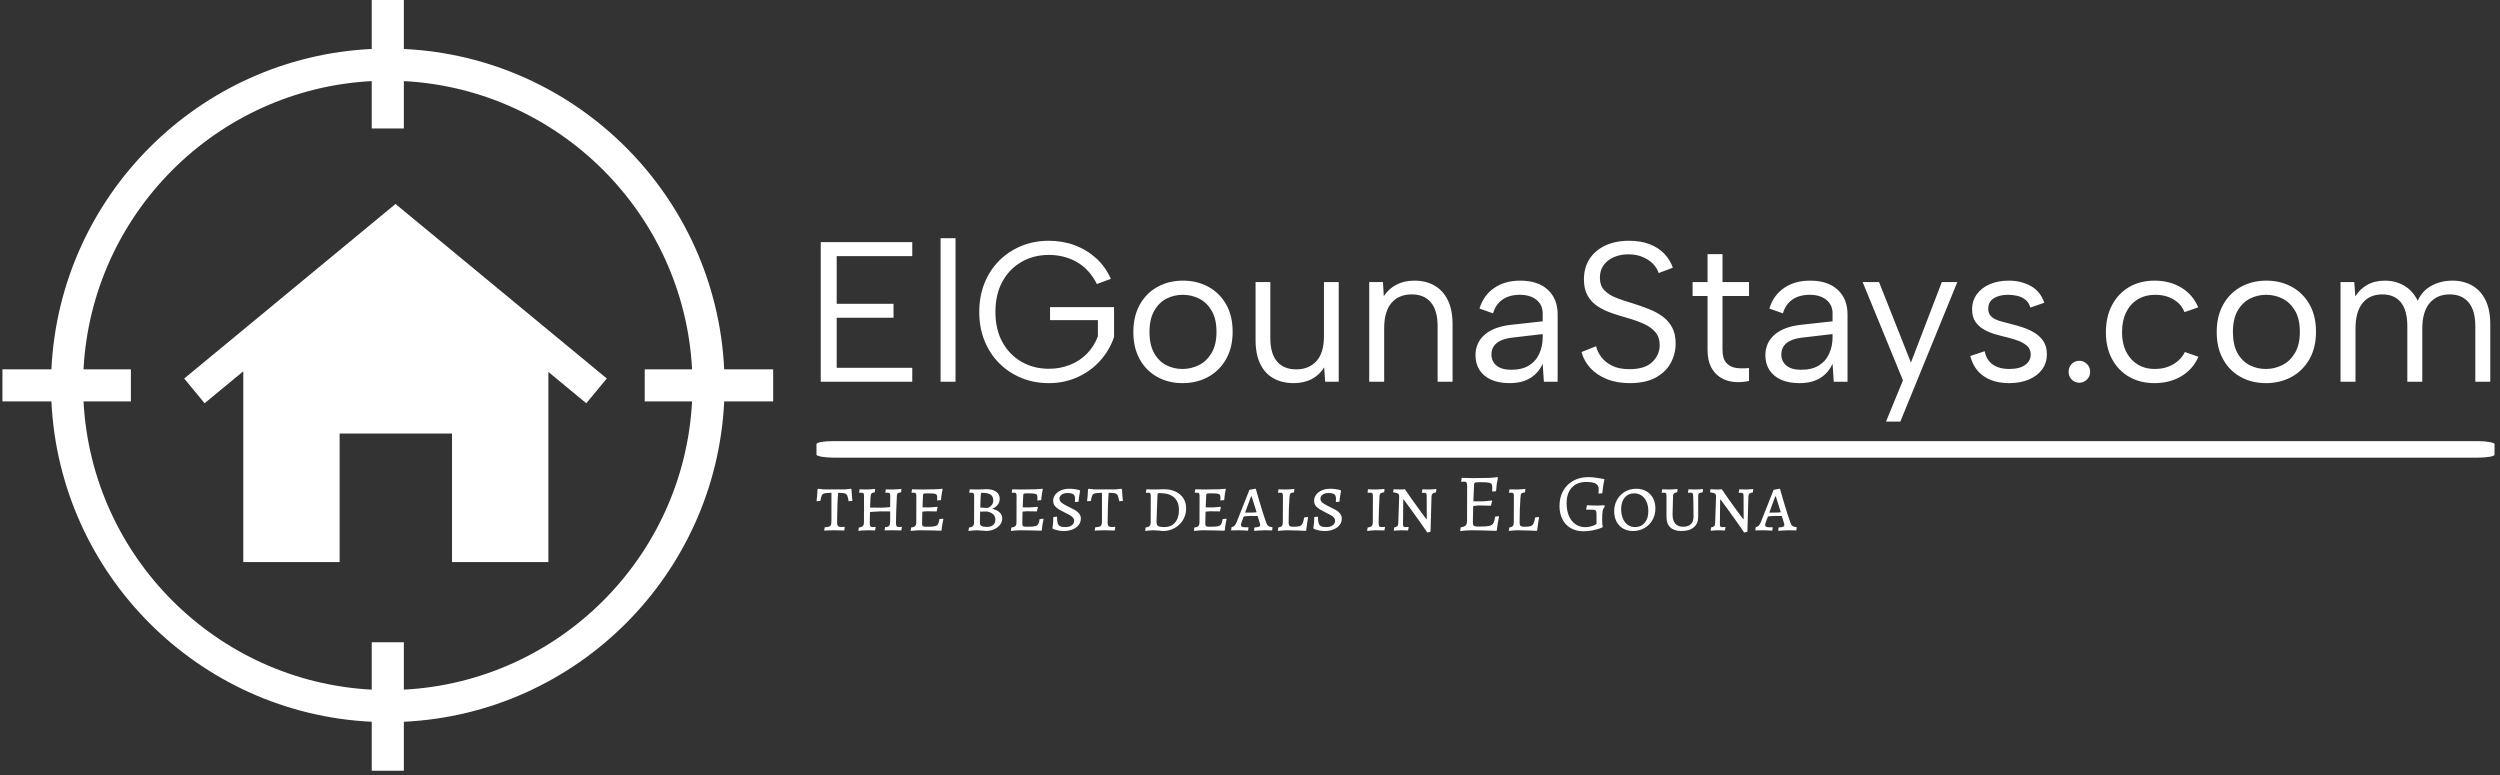
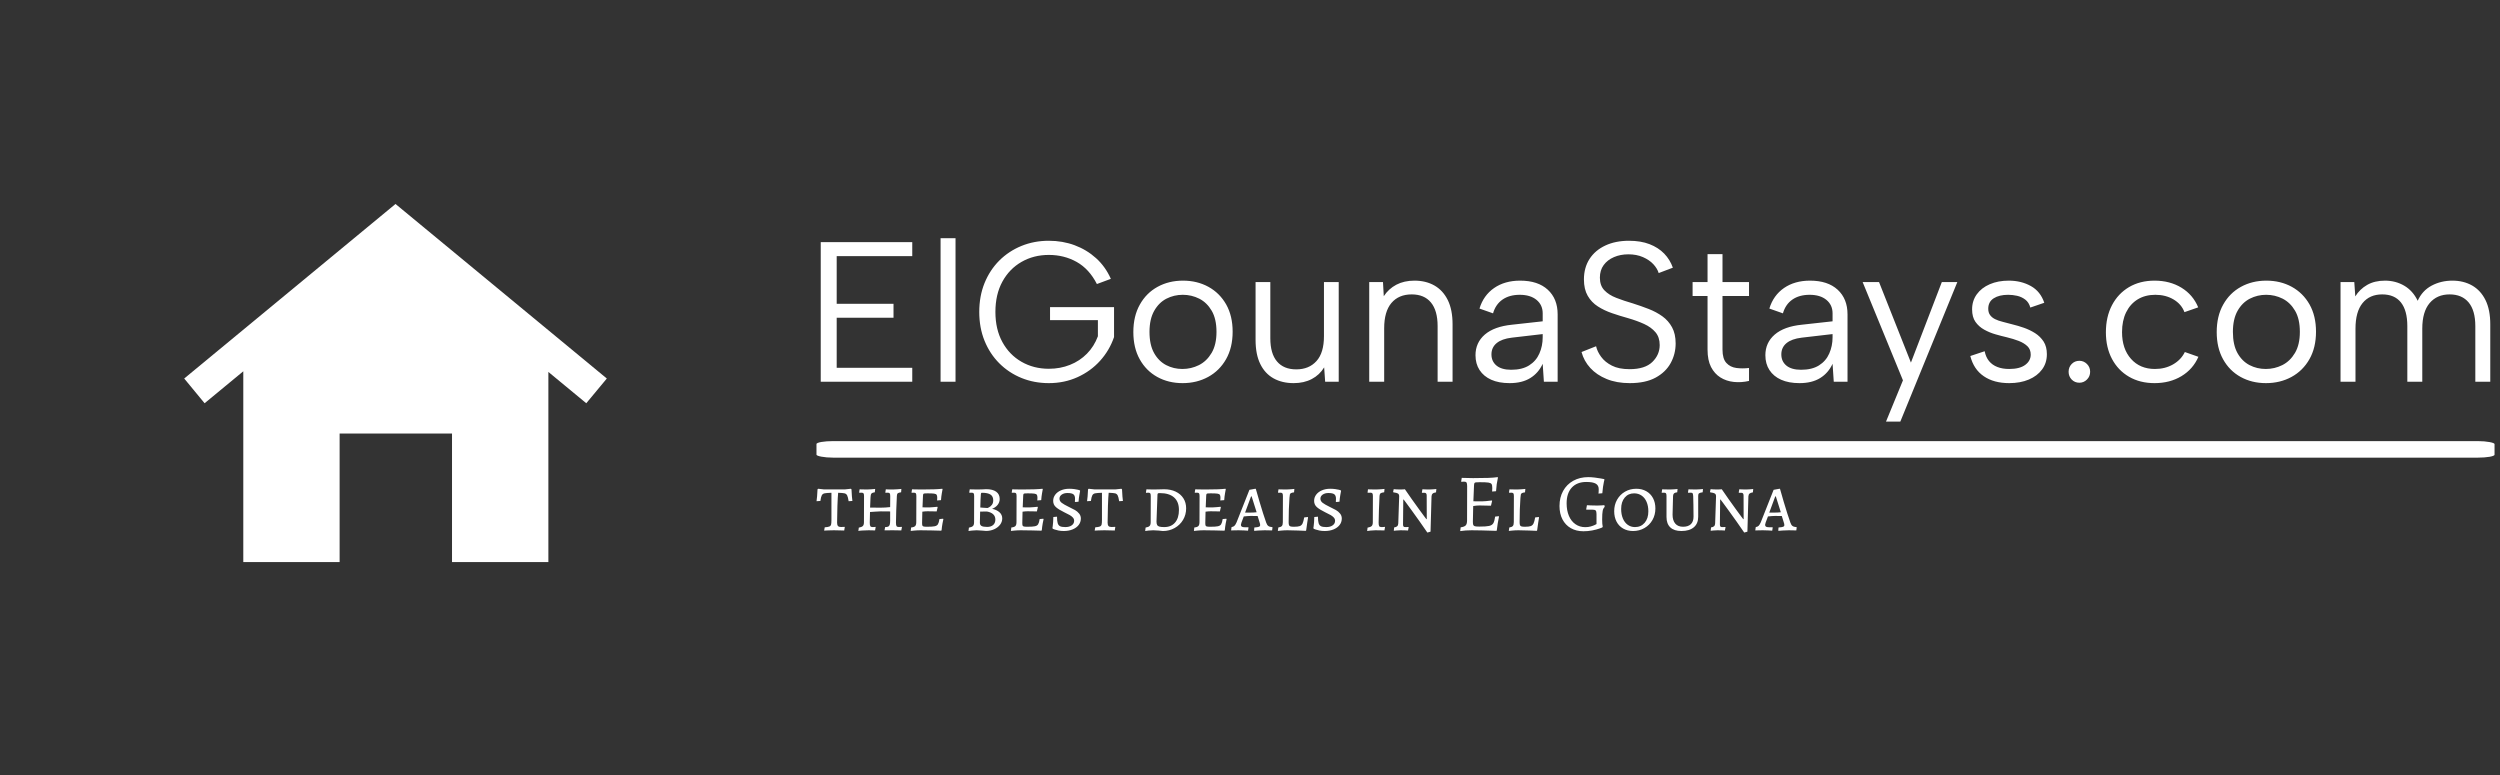
<svg xmlns="http://www.w3.org/2000/svg" version="1.1" width="1500" height="465" viewBox="0 0 1500 465">
  <rect x="0" y="0" width="1500" height="465" fill="#333333" stroke="none" />
  <g transform="matrix(1,0,0,1,-0.909,-1.28)">
    <svg viewBox="0 0 396 123" data-background-color="#f483f4" preserveAspectRatio="xMidYMid meet" height="465" width="1500">
      <g id="tight-bounds" transform="matrix(1,0,0,1,0.24,0.339)">
        <svg viewBox="0 0 395.52 122.323" height="122.323" width="395.52">
          <g>
            <svg viewBox="0 0 590.327 182.571" height="122.323" width="395.52">
              <g transform="matrix(1,0,0,1,192.829,56.417)">
                <svg viewBox="0 0 397.498 69.737" height="69.737" width="397.498">
                  <g id="textblocktransform">
                    <svg viewBox="0 0 397.498 69.737" height="69.737" width="397.498" id="textblock">
                      <g>
                        <rect width="397.498" height="3.919" x="0" y="48.07" fill="#ffffff" opacity="1" stroke-width="0" stroke="transparent" fill-opacity="1" class="rect-yte-0" data-fill-palette-color="primary" rx="1%" id="yte-0" data-palette-color="#ffffff" />
                      </g>
                      <g transform="matrix(1,0,0,1,0.989,0)">
                        <svg viewBox="0 0 395.52 43.453" height="43.453" width="395.52">
                          <g transform="matrix(1,0,0,1,0,0)">
                            <svg width="395.52" viewBox="4.25 -36 418.66 46" height="43.453" data-palette-color="#ffffff">
                              <path d="M27.2-35L27.2-31.5 8.25-31.5 8.25-19.55 22.5-19.55 22.5-16.05 8.25-16.05 8.25-3.5 27.2-3.5 27.2 0 4.25 0 4.25-35 27.2-35ZM34.3 0L34.3-36 38.05-36 38.05 0 34.3 0ZM77-25.8L73.5-24.5Q71.59-28.25 68.45-30.03 65.3-31.8 61.45-31.8L61.45-31.8Q57.65-31.8 54.6-30.05 51.55-28.3 49.8-25.1 48.05-21.9 48.05-17.5L48.05-17.5Q48.05-13.15 49.8-9.95 51.55-6.75 54.6-5 57.65-3.25 61.45-3.25L61.45-3.25Q64.3-3.25 66.75-4.23 69.2-5.2 71-7.03 72.8-8.85 73.75-11.4L73.75-11.4 73.75-15.45 61.75-15.45 61.75-18.7 77.8-18.7 77.8-11.2Q76.65-7.85 74.3-5.25 71.95-2.65 68.65-1.15 65.34 0.35 61.45 0.35L61.45 0.35Q57.75 0.35 54.57-0.95 51.4-2.25 49.02-4.63 46.65-7 45.32-10.28 44-13.55 44-17.5L44-17.5Q44-21.45 45.32-24.73 46.65-28 49.02-30.38 51.4-32.75 54.57-34.05 57.75-35.35 61.45-35.35L61.45-35.35Q64.9-35.35 67.92-34.23 70.95-33.1 73.3-30.98 75.65-28.85 77-25.8L77-25.8ZM94.99 0.35L94.99 0.35Q91.44 0.35 88.64-1.2 85.84-2.75 84.24-5.63 82.64-8.5 82.64-12.45L82.64-12.45Q82.64-16.45 84.27-19.35 85.89-22.25 88.72-23.8 91.54-25.35 95.09-25.35L95.09-25.35Q98.64-25.35 101.47-23.8 104.29-22.25 105.92-19.38 107.54-16.5 107.54-12.55L107.54-12.55Q107.54-8.55 105.89-5.65 104.24-2.75 101.39-1.2 98.54 0.35 94.99 0.35ZM94.94-3.2L94.94-3.2Q97.14-3.2 99.09-4.17 101.04-5.15 102.27-7.23 103.49-9.3 103.49-12.5L103.49-12.5Q103.49-15.75 102.29-17.8 101.09-19.85 99.17-20.83 97.24-21.8 95.04-21.8L95.04-21.8Q92.84-21.8 90.94-20.83 89.04-19.85 87.87-17.78 86.69-15.7 86.69-12.5L86.69-12.5Q86.69-9.25 87.84-7.2 88.99-5.15 90.87-4.17 92.74-3.2 94.94-3.2ZM134.14-25L134.14 0 130.74 0 130.49-3.6Q129.34-1.7 127.39-0.68 125.44 0.35 122.84 0.35L122.84 0.35Q119.94 0.35 117.79-0.85 115.64-2.05 114.47-4.45 113.29-6.85 113.29-10.5L113.29-10.5 113.29-25 116.99-25 116.99-10.9Q116.99-7.05 118.67-5.08 120.34-3.1 123.49-3.1L123.49-3.1Q126.69-3.1 128.56-5.18 130.44-7.25 130.44-11.45L130.44-11.45 130.44-25 134.14-25ZM141.79 0L141.79-25 145.24-25 145.44-21.45Q146.64-23.3 148.59-24.33 150.54-25.35 153.14-25.35L153.14-25.35Q155.99-25.35 158.14-24.13 160.29-22.9 161.49-20.48 162.69-18.05 162.69-14.4L162.69-14.4 162.69 0 158.94 0 158.94-13.95Q158.94-17.85 157.26-19.88 155.59-21.9 152.44-21.9L152.44-21.9Q149.19-21.9 147.36-19.75 145.54-17.6 145.54-13.4L145.54-13.4 145.54 0 141.79 0ZM189.04 0L185.59 0 185.29-4.5Q184.24-2.2 182.19-0.93 180.14 0.35 176.99 0.35L176.99 0.35Q174.28 0.35 172.39-0.5 170.49-1.35 169.46-2.93 168.44-4.5 168.44-6.65L168.44-6.65Q168.44-9.8 170.78-11.83 173.14-13.85 177.59-14.3L177.59-14.3 185.29-15.15 185.29-17.15Q185.29-19.25 183.74-20.53 182.19-21.8 179.53-21.8L179.53-21.8Q176.94-21.8 175.21-20.6 173.49-19.4 172.84-17.15L172.84-17.15 169.44-18.35Q170.44-21.65 173.11-23.5 175.78-25.35 179.64-25.35L179.64-25.35Q184.09-25.35 186.56-23.08 189.04-20.8 189.04-16.9L189.04-16.9 189.04 0ZM185.29-11.15L185.29-11.95 177.53-11.05Q175.03-10.75 173.74-9.68 172.44-8.6 172.44-6.85L172.44-6.85Q172.44-5.1 173.71-4.05 174.99-3 177.39-3L177.39-3Q180.14-3 181.89-4.1 183.64-5.2 184.46-7.08 185.29-8.95 185.29-11.15L185.29-11.15ZM195.03-7.45L198.68-8.9Q198.98-7.55 199.96-6.23 200.93-4.9 202.66-4.03 204.38-3.15 207.08-3.15L207.08-3.15Q210.93-3.15 212.78-4.95 214.63-6.75 214.63-9.2L214.63-9.2Q214.63-11.15 213.58-12.4 212.53-13.65 210.73-14.48 208.93-15.3 206.68-15.95L206.68-15.95Q204.68-16.5 202.71-17.18 200.73-17.85 199.13-18.88 197.53-19.9 196.58-21.55 195.63-23.2 195.63-25.65L195.63-25.65Q195.63-28.6 197.03-30.78 198.43-32.95 200.98-34.15 203.53-35.35 206.93-35.35L206.93-35.35Q209.88-35.35 212.08-34.5 214.28-33.65 215.76-32.13 217.23-30.6 217.93-28.6L217.93-28.6 214.38-27.25Q214.03-28.4 213.03-29.48 212.03-30.55 210.43-31.25 208.83-31.95 206.78-31.95L206.78-31.95Q204.78-31.95 203.16-31.25 201.53-30.55 200.58-29.25 199.63-27.95 199.63-26.1L199.63-26.1Q199.63-24.1 200.76-22.93 201.88-21.75 203.76-21.03 205.63-20.3 207.88-19.65L207.88-19.65Q209.93-19 211.86-18.25 213.78-17.5 215.31-16.4 216.83-15.3 217.73-13.65 218.63-12 218.63-9.6L218.63-9.6Q218.63-6.95 217.38-4.67 216.13-2.4 213.61-1.03 211.08 0.35 207.13 0.35L207.13 0.35Q203.83 0.35 201.33-0.68 198.83-1.7 197.23-3.45 195.63-5.2 195.03-7.45L195.03-7.45ZM222.88-25L226.63-25 226.63-32 230.38-32 230.38-25 237.03-25 237.03-21.5 230.38-21.5 230.38-8.05Q230.38-5.75 231.36-4.7 232.33-3.65 233.86-3.45 235.38-3.25 237.03-3.45L237.03-3.45 237.03-0.2Q235.08 0.25 233.21 0.05 231.33-0.15 229.86-1.07 228.38-2 227.5-3.7 226.63-5.4 226.63-8.05L226.63-8.05 226.63-21.5 222.88-21.5 222.88-25ZM261.73 0L258.28 0 257.98-4.5Q256.93-2.2 254.88-0.93 252.83 0.35 249.68 0.35L249.68 0.35Q246.98 0.35 245.08-0.5 243.18-1.35 242.15-2.93 241.13-4.5 241.13-6.65L241.13-6.65Q241.13-9.8 243.48-11.83 245.83-13.85 250.28-14.3L250.28-14.3 257.98-15.15 257.98-17.15Q257.98-19.25 256.43-20.53 254.88-21.8 252.23-21.8L252.23-21.8Q249.63-21.8 247.9-20.6 246.18-19.4 245.53-17.15L245.53-17.15 242.13-18.35Q243.13-21.65 245.8-23.5 248.48-25.35 252.33-25.35L252.33-25.35Q256.78-25.35 259.25-23.08 261.73-20.8 261.73-16.9L261.73-16.9 261.73 0ZM257.98-11.15L257.98-11.95 250.23-11.05Q247.73-10.75 246.43-9.68 245.13-8.6 245.13-6.85L245.13-6.85Q245.13-5.1 246.4-4.05 247.68-3 250.08-3L250.08-3Q252.83-3 254.58-4.1 256.33-5.2 257.15-7.08 257.98-8.95 257.98-11.15L257.98-11.15ZM277.63-4.8L285.38-25 289.27-25 274.97 10 271.38 10 275.63-0.35 265.52-25 269.63-25 277.63-4.8ZM292.52-6.45L296.12-7.65Q296.42-6.15 297.22-5.18 298.02-4.2 299.3-3.7 300.57-3.2 302.27-3.2L302.27-3.2Q304.92-3.2 306.3-4.23 307.67-5.25 307.67-6.8L307.67-6.8Q307.67-8.1 306.85-8.9 306.02-9.7 304.67-10.23 303.32-10.75 301.67-11.15L301.67-11.15Q300.37-11.45 298.87-11.88 297.37-12.3 296.02-13.05 294.67-13.8 293.82-15 292.97-16.2 292.97-18.15L292.97-18.15Q292.97-20.3 294.15-21.93 295.32-23.55 297.4-24.45 299.47-25.35 302.17-25.35L302.17-25.35Q305.27-25.35 307.7-24 310.12-22.65 311.07-19.8L311.07-19.8 307.57-18.6Q307.22-19.9 306.3-20.6 305.37-21.3 304.25-21.55 303.12-21.8 302.02-21.8L302.02-21.8Q299.77-21.8 298.4-20.93 297.02-20.05 297.02-18.3L297.02-18.3Q297.02-17.35 297.47-16.73 297.92-16.1 298.72-15.7 299.52-15.3 300.62-15.03 301.72-14.75 303.02-14.4L303.02-14.4Q304.47-14.05 305.97-13.53 307.47-13 308.77-12.18 310.07-11.35 310.9-10.08 311.72-8.8 311.72-6.9L311.72-6.9Q311.72-4.7 310.52-3.08 309.32-1.45 307.2-0.55 305.07 0.35 302.27 0.35L302.27 0.35Q298.42 0.35 295.9-1.38 293.37-3.1 292.52-6.45L292.52-6.45ZM319.87 0.25L319.87 0.25Q318.72 0.25 317.94-0.55 317.17-1.35 317.17-2.5L317.17-2.5Q317.17-3.65 317.94-4.45 318.72-5.25 319.87-5.25L319.87-5.25Q320.97-5.25 321.77-4.45 322.57-3.65 322.57-2.5L322.57-2.5Q322.57-1.35 321.77-0.55 320.97 0.25 319.87 0.25ZM338.72 0.35L338.72 0.35Q335.07 0.35 332.32-1.25 329.57-2.85 328.04-5.73 326.52-8.6 326.52-12.4L326.52-12.4Q326.52-16.25 328.04-19.18 329.57-22.1 332.32-23.73 335.07-25.35 338.72-25.35L338.72-25.35Q342.57-25.35 345.47-23.58 348.37-21.8 349.67-18.65L349.67-18.65 346.22-17.45Q345.47-19.45 343.49-20.63 341.52-21.8 338.92-21.8L338.92-21.8Q336.37-21.8 334.49-20.65 332.62-19.5 331.59-17.4 330.57-15.3 330.57-12.45L330.57-12.45Q330.57-8.25 332.82-5.73 335.07-3.2 338.82-3.2L338.82-3.2Q341.37-3.2 343.37-4.35 345.37-5.5 346.32-7.45L346.32-7.45 349.72-6.25Q348.37-3.15 345.47-1.4 342.57 0.35 338.72 0.35ZM366.66 0.35L366.66 0.35Q363.12 0.35 360.31-1.2 357.51-2.75 355.91-5.63 354.31-8.5 354.31-12.45L354.31-12.45Q354.31-16.45 355.94-19.35 357.56-22.25 360.39-23.8 363.21-25.35 366.76-25.35L366.76-25.35Q370.31-25.35 373.14-23.8 375.96-22.25 377.59-19.38 379.21-16.5 379.21-12.55L379.21-12.55Q379.21-8.55 377.56-5.65 375.91-2.75 373.06-1.2 370.21 0.35 366.66 0.35ZM366.62-3.2L366.62-3.2Q368.81-3.2 370.76-4.17 372.71-5.15 373.94-7.23 375.16-9.3 375.16-12.5L375.16-12.5Q375.16-15.75 373.96-17.8 372.76-19.85 370.84-20.83 368.91-21.8 366.71-21.8L366.71-21.8Q364.51-21.8 362.62-20.83 360.71-19.85 359.54-17.78 358.37-15.7 358.37-12.5L358.37-12.5Q358.37-9.25 359.51-7.2 360.66-5.15 362.54-4.17 364.41-3.2 366.62-3.2ZM385.36 0L385.36-25 388.81-25 389.06-21.4Q390.16-23.2 392.04-24.28 393.91-25.35 396.51-25.35L396.51-25.35Q399.16-25.35 401.34-24.08 403.51-22.8 404.71-20.3L404.71-20.3Q405.86-22.85 408.21-24.1 410.56-25.35 413.41-25.35L413.41-25.35Q416.21-25.35 418.36-24.13 420.51-22.9 421.71-20.48 422.91-18.05 422.91-14.4L422.91-14.4 422.91 0 419.16 0 419.16-13.95Q419.16-17.85 417.49-19.88 415.81-21.9 412.71-21.9L412.71-21.9Q409.56-21.9 407.71-19.73 405.86-17.55 405.86-13.3L405.86-13.3 405.86 0 402.11 0 402.11-13.95Q402.11-17.85 400.51-19.88 398.91-21.9 395.81-21.9L395.81-21.9Q392.66-21.9 390.89-19.73 389.11-17.55 389.11-13.3L389.11-13.3 389.11 0 385.36 0Z" opacity="1" transform="matrix(1,0,0,1,0,0)" fill="#ffffff" class="wordmark-text-0" data-fill-palette-color="primary" id="text-0" />
                            </svg>
                          </g>
                        </svg>
                      </g>
                      <g transform="matrix(1,0,0,1,0,56.604)">
                        <svg viewBox="0 0 232.21 13.132" height="13.132" width="232.21">
                          <g transform="matrix(1,0,0,1,0,0)">
                            <svg width="232.21" viewBox="0.85 -32.45 598.49 33.85" height="13.132" data-palette-color="#ffffff">
                              <path d="M5.5 0.2L5.85-1.8Q7.85-1.95 8.68-2.3 9.5-2.65 9.73-3.48 9.95-4.3 9.95-6.35L9.95-6.35 9.95-22.9Q6.8-22.8 5.7-22.55 4.6-22.3 4.08-21.38 3.55-20.45 3.2-17.9L3.2-17.9 0.85-17.75Q0.95-18.4 1.18-20.63 1.4-22.85 1.45-25L1.45-25 1.85-25.35 5.4-24.95 18.15-24.95 21.8-25.35 22.2-25Q22.25-22.8 22.45-20.65 22.65-18.5 22.75-17.9L22.75-17.9 20.45-17.75Q20.05-20.35 19.53-21.33 19-22.3 17.98-22.55 16.95-22.8 14.05-22.9L14.05-22.9Q13.8-20.5 13.6-14.93 13.4-9.35 13.4-4.65L13.4-4.65Q13.4-3.2 13.95-2.6 14.5-2 15.75-2L15.75-2Q16.65-2 17.23-2.05 17.8-2.1 17.95-2.1L17.95-2.1 18.1-1.95 17.75 0.15Q17.05 0.15 15.15 0.08 13.25 0 11.45 0L11.45 0Q9.65 0 7.9 0.08 6.15 0.15 5.5 0.2L5.5 0.2ZM26.4 0.45L26.65-1.6Q28.5-1.95 29.15-2.63 29.8-3.3 29.8-4.95L29.8-4.95 29.85-20.85Q29.85-22.1 29.55-22.53 29.25-22.95 28.35-22.95L28.35-22.95 27-22.9 26.85-23.1 27.15-25Q27.65-25 29.02-24.95 30.4-24.9 31.8-24.9L31.8-24.9Q32.95-24.9 34.55-25.05 36.15-25.2 36.65-25.25L36.65-25.25 36.45-23.2Q35.25-23 34.75-22.73 34.25-22.45 34.07-21.88 33.9-21.3 33.8-19.9L33.8-19.9 33.55-13.85 40.05-13.8Q42.7-13.8 45.8-14.15L45.8-14.15 45.85-20.85Q45.85-22.1 45.55-22.53 45.25-22.95 44.35-22.95L44.35-22.95 42.95-22.9 42.85-23.1 43.15-25Q43.6-24.95 44.9-24.93 46.2-24.9 47.45-24.9L47.45-24.9Q48.65-24.9 50.37-25.05 52.1-25.2 52.65-25.25L52.65-25.25 52.5-23.2Q50.95-23 50.45-22.58 49.95-22.15 49.9-21L49.9-21Q49.7-17.05 49.52-12.18 49.35-7.3 49.35-4.65L49.35-4.65Q49.35-3.05 49.7-2.53 50.05-2 51.1-2L51.1-2Q51.7-2 52.2-2.05 52.7-2.1 52.85-2.1L52.85-2.1 53-1.9 52.6 0.1Q52.05 0.1 50.52 0.05 49 0 47.35 0L47.35 0 42.35 0.05 42.75-1.95Q44.05-1.95 44.67-2.27 45.3-2.6 45.55-3.43 45.8-4.25 45.8-5.9L45.8-5.9 45.8-11.5 40.05-11.55Q39.25-11.55 36.8-11.38 34.35-11.2 33.5-11.15L33.5-11.15 33.35-4.65Q33.35-3.05 33.7-2.5 34.05-1.95 35.1-1.95L35.1-1.95Q35.7-1.95 36.2-2 36.7-2.05 36.85-2.1L36.85-2.1 36.95-1.9 36.6 0.1Q36.2 0.1 35.07 0.05 33.95 0 32.7 0L32.7 0Q30.85 0 28.65 0.15 26.45 0.3 26.4 0.45L26.4 0.45ZM58.35 0.4L58.6-1.7Q60.45-1.9 61.1-2.6 61.75-3.3 61.75-5L61.75-5 61.8-20.85Q61.8-22.1 61.5-22.53 61.2-22.95 60.3-22.95L60.3-22.95 58.95-22.9 58.85-23.1 59.15-25Q59.75-25 61.5-24.95 63.25-24.9 65.3-24.9L65.3-24.9Q73.65-24.9 77.65-25.35L77.65-25.35 77.8-25.1Q77.7-24.55 77.35-22.6 77-20.65 76.85-18.4L76.85-18.4 74.45-18.2Q74.45-18.4 74.5-18.88 74.55-19.35 74.55-19.85L74.55-19.85Q74.55-21.15 74.17-21.68 73.8-22.2 72.62-22.38 71.45-22.55 68.55-22.55L68.55-22.55Q67.2-22.55 66.7-22.48 66.2-22.4 66.05-22.13 65.9-21.85 65.85-21.1L65.85-21.1 65.55-14 69.65-13.95Q70.55-13.95 72.3-14.13 74.05-14.3 74.6-14.35L74.6-14.35 74.8-14.1 74.2-11.5Q73.65-11.5 72.02-11.55 70.4-11.6 68.6-11.6L68.6-11.6Q67.2-11.6 65.45-11.35L65.45-11.35Q65.3-7.55 65.3-4.5L65.3-4.5Q65.3-3.35 65.47-2.9 65.65-2.45 66.27-2.3 66.9-2.15 68.35-2.15L68.35-2.15Q71.6-2.15 73-2.45 74.4-2.75 74.97-3.68 75.55-4.6 75.9-6.85L75.9-6.85 78.1-7.05 78.3-6.8Q78.15-6.25 77.77-4.23 77.4-2.2 77.2 0L77.2 0 76.9 0.25Q75.55 0.2 71.3 0.1 67.05 0 64.4 0L64.4 0Q62.35 0 60.6 0.18 58.85 0.35 58.35 0.4L58.35 0.4ZM98.64 0Q97.34 0 95.74 0.18 94.14 0.35 93.64 0.45L93.64 0.45 93.89-1.6Q95.74-1.95 96.39-2.63 97.04-3.3 97.04-4.9L97.04-4.9 97.09-20.9Q97.09-22.1 96.79-22.53 96.49-22.95 95.64-22.95L95.64-22.95 94.24-22.9 94.09-23.1 94.39-25Q94.94-25 96.39-24.95 97.84-24.9 99.24-24.9L99.24-24.9Q100.69-24.9 102.27-24.98 103.84-25.05 104.44-25.1L104.44-25.1Q108.39-25.1 110.54-23.55 112.69-22 112.69-19.1L112.69-19.1Q112.69-17.1 111.42-15.5 110.14-13.9 108.04-13.1L108.04-13.1Q110.79-12.55 112.52-11.03 114.24-9.5 114.24-7.25L114.24-7.25Q114.24-5.15 112.92-3.4 111.59-1.65 109.32-0.63 107.04 0.4 104.34 0.4L104.34 0.4Q103.54 0.4 101.94 0.2L101.94 0.2Q99.74 0 98.64 0L98.64 0ZM100.84-13.9Q101.44-13.85 102.82-13.75 104.19-13.65 105.14-13.6L105.14-13.6Q105.14-13.5 106.14-14 107.14-14.5 107.94-15.55 108.74-16.6 108.74-18.35L108.74-18.35Q108.74-20.7 107.07-21.8 105.39-22.9 101.89-22.9L101.89-22.9Q101.49-22.9 101.37-22.73 101.24-22.55 101.19-22.05L101.19-22.05Q100.94-18.9 100.84-13.9L100.84-13.9ZM100.74-11.4L100.59-4.6Q100.59-3.2 101.59-2.63 102.59-2.05 105.04-2.05L105.04-2.05Q107.39-2.05 108.72-3.25 110.04-4.45 110.04-6.55L110.04-6.55Q110.04-8.5 108.74-9.75 107.44-11 104.89-11.45L104.89-11.45 100.74-11.4ZM119.54 0.4L119.79-1.7Q121.64-1.9 122.29-2.6 122.94-3.3 122.94-5L122.94-5 122.99-20.85Q122.99-22.1 122.69-22.53 122.39-22.95 121.49-22.95L121.49-22.95 120.14-22.9 120.04-23.1 120.34-25Q120.94-25 122.69-24.95 124.44-24.9 126.49-24.9L126.49-24.9Q134.84-24.9 138.84-25.35L138.84-25.35 138.99-25.1Q138.89-24.55 138.54-22.6 138.19-20.65 138.04-18.4L138.04-18.4 135.64-18.2Q135.64-18.4 135.69-18.88 135.74-19.35 135.74-19.85L135.74-19.85Q135.74-21.15 135.36-21.68 134.99-22.2 133.81-22.38 132.64-22.55 129.74-22.55L129.74-22.55Q128.39-22.55 127.89-22.48 127.39-22.4 127.24-22.13 127.09-21.85 127.04-21.1L127.04-21.1 126.74-14 130.84-13.95Q131.74-13.95 133.49-14.13 135.24-14.3 135.79-14.35L135.79-14.35 135.99-14.1 135.39-11.5Q134.84-11.5 133.21-11.55 131.59-11.6 129.79-11.6L129.79-11.6Q128.39-11.6 126.64-11.35L126.64-11.35Q126.49-7.55 126.49-4.5L126.49-4.5Q126.49-3.35 126.66-2.9 126.84-2.45 127.46-2.3 128.09-2.15 129.54-2.15L129.54-2.15Q132.79-2.15 134.19-2.45 135.59-2.75 136.16-3.68 136.74-4.6 137.09-6.85L137.09-6.85 139.29-7.05 139.49-6.8Q139.34-6.25 138.96-4.23 138.59-2.2 138.39 0L138.39 0 138.09 0.25Q136.74 0.2 132.49 0.1 128.24 0 125.59 0L125.59 0Q123.54 0 121.79 0.18 120.04 0.35 119.54 0.4L119.54 0.4ZM151.79 0.45Q150.04 0.45 148.56 0.15 147.09-0.15 146.21-0.48 145.34-0.8 145.14-0.9L145.14-0.9 144.89-1.35Q144.94-1.6 145.06-2.48 145.19-3.35 145.31-4.93 145.44-6.5 145.44-8.1L145.44-8.1 147.69-8.3Q147.69-5.6 148.11-4.28 148.54-2.95 149.59-2.45 150.64-1.95 152.79-1.95L152.79-1.95Q155.19-1.95 156.66-3 158.14-4.05 158.14-5.8L158.14-5.8Q158.14-6.95 157.31-7.83 156.49-8.7 155.41-9.3 154.34-9.9 151.99-11.05L151.99-11.05Q148.79-12.6 147.06-14.1 145.34-15.6 145.34-17.95L145.34-17.95Q145.34-20.05 146.61-21.75 147.89-23.45 150.14-24.4 152.39-25.35 155.14-25.35L155.14-25.35Q156.79-25.35 158.24-25.15 159.69-24.95 160.54-24.73 161.39-24.5 161.59-24.4L161.59-24.4 161.79-24.05Q161.69-23.5 161.34-21.58 160.99-19.65 160.84-17.45L160.84-17.45 158.89-17.25 158.59-17.45Q158.59-17.6 158.64-18.07 158.69-18.55 158.69-19.25L158.69-19.25Q158.69-21.2 157.66-21.98 156.64-22.75 154.04-22.75L154.04-22.75Q151.94-22.75 150.56-21.78 149.19-20.8 149.19-19.3L149.19-19.3Q149.19-17.8 150.56-16.75 151.94-15.7 154.74-14.35L154.74-14.35Q157.19-13.2 158.66-12.35 160.14-11.5 161.19-10.2 162.24-8.9 162.24-7.2L162.24-7.2Q162.24-4.95 160.91-3.23 159.59-1.5 157.21-0.53 154.84 0.45 151.79 0.45L151.79 0.45ZM170.68 0.2L171.03-1.8Q173.03-1.95 173.86-2.3 174.68-2.65 174.91-3.48 175.13-4.3 175.13-6.35L175.13-6.35 175.13-22.9Q171.98-22.8 170.88-22.55 169.78-22.3 169.26-21.38 168.73-20.45 168.38-17.9L168.38-17.9 166.03-17.75Q166.13-18.4 166.36-20.63 166.58-22.85 166.63-25L166.63-25 167.03-25.35 170.58-24.95 183.33-24.95 186.98-25.35 187.38-25Q187.43-22.8 187.63-20.65 187.83-18.5 187.93-17.9L187.93-17.9 185.63-17.75Q185.23-20.35 184.71-21.33 184.18-22.3 183.16-22.55 182.13-22.8 179.23-22.9L179.23-22.9Q178.98-20.5 178.78-14.93 178.58-9.35 178.58-4.65L178.58-4.65Q178.58-3.2 179.13-2.6 179.68-2 180.93-2L180.93-2Q181.83-2 182.41-2.05 182.98-2.1 183.13-2.1L183.13-2.1 183.28-1.95 182.93 0.15Q182.23 0.15 180.33 0.08 178.43 0 176.63 0L176.63 0Q174.83 0 173.08 0.08 171.33 0.15 170.68 0.2L170.68 0.2ZM212.33 0.45Q211.68 0.35 209.7 0.18 207.73 0 206.38 0L206.38 0Q205.08 0 203.53 0.18 201.98 0.35 201.53 0.45L201.53 0.45 201.78-1.65Q203.58-1.95 204.23-2.65 204.88-3.35 204.88-4.95L204.88-4.95 204.93-20.85Q204.93-22.1 204.63-22.53 204.33-22.95 203.48-22.95L203.48-22.95Q203.03-22.95 202.63-22.9 202.23-22.85 202.08-22.85L202.08-22.85 201.98-23.1 202.28-25Q202.78-25 204.1-24.95 205.43-24.9 206.78-24.9L206.78-24.9Q208.58-24.9 210.48-24.98 212.38-25.05 213.08-25.05L213.08-25.05Q217.08-25.05 220.13-23.6 223.18-22.15 224.85-19.53 226.53-16.9 226.53-13.4L226.53-13.4Q226.53-9.5 224.65-6.35 222.78-3.2 219.53-1.38 216.28 0.45 212.33 0.45L212.33 0.45ZM210.43-22.7Q209.63-22.7 209.35-22.53 209.08-22.35 209.03-21.8L209.03-21.8Q208.43-7.75 208.43-5.3L208.43-5.3Q208.43-3.95 208.83-3.23 209.23-2.5 210.23-2.23 211.23-1.95 213.18-1.95L213.18-1.95Q217.38-1.95 219.75-4.7 222.13-7.45 222.13-12.4L222.13-12.4Q222.13-17.45 219.13-20.08 216.13-22.7 210.43-22.7L210.43-22.7ZM231.28 0.4L231.53-1.7Q233.38-1.9 234.03-2.6 234.68-3.3 234.68-5L234.68-5 234.73-20.85Q234.73-22.1 234.43-22.53 234.13-22.95 233.23-22.95L233.23-22.95 231.88-22.9 231.78-23.1 232.08-25Q232.68-25 234.43-24.95 236.18-24.9 238.23-24.9L238.23-24.9Q246.58-24.9 250.58-25.35L250.58-25.35 250.73-25.1Q250.63-24.55 250.28-22.6 249.93-20.65 249.78-18.4L249.78-18.4 247.38-18.2Q247.38-18.4 247.43-18.88 247.48-19.35 247.48-19.85L247.48-19.85Q247.48-21.15 247.1-21.68 246.73-22.2 245.55-22.38 244.38-22.55 241.48-22.55L241.48-22.55Q240.13-22.55 239.63-22.48 239.13-22.4 238.98-22.13 238.83-21.85 238.78-21.1L238.78-21.1 238.48-14 242.58-13.95Q243.48-13.95 245.23-14.13 246.98-14.3 247.53-14.35L247.53-14.35 247.73-14.1 247.13-11.5Q246.58-11.5 244.95-11.55 243.33-11.6 241.53-11.6L241.53-11.6Q240.13-11.6 238.38-11.35L238.38-11.35Q238.23-7.55 238.23-4.5L238.23-4.5Q238.23-3.35 238.4-2.9 238.58-2.45 239.2-2.3 239.83-2.15 241.28-2.15L241.28-2.15Q244.53-2.15 245.93-2.45 247.33-2.75 247.9-3.68 248.48-4.6 248.83-6.85L248.83-6.85 251.03-7.05 251.23-6.8Q251.08-6.25 250.7-4.23 250.33-2.2 250.13 0L250.13 0 249.83 0.25Q248.48 0.2 244.23 0.1 239.98 0 237.33 0L237.33 0Q235.28 0 233.53 0.18 231.78 0.35 231.28 0.4L231.28 0.4ZM268.17 0.35L268.02 0.1 268.17-1.7Q270.27-1.85 271-2.15 271.72-2.45 271.72-3.15L271.72-3.15Q271.72-3.95 271.37-4.85L271.37-4.85 270.17-8.7Q269.17-8.75 266.02-8.75L266.02-8.75Q264.57-8.75 261.72-8.45L261.72-8.45 260.32-4.75Q259.97-3.6 259.97-3.35L259.97-3.35Q259.97-2.55 260.52-2.2 261.07-1.85 262.32-1.85L262.32-1.85 264.47-1.85 264.62-1.65 264.32 0.25Q263.82 0.2 262.05 0.1 260.27 0 258.57 0L258.57 0Q256.97 0 255.7 0.05 254.42 0.1 253.97 0.1L253.97 0.1 254.27-1.95Q255.37-2.1 256.02-2.73 256.67-3.35 257.32-4.85L257.32-4.85 265.17-24.7 268.72-25.35 269.07-25.3Q269.07-25.1 271.35-17.4 273.62-9.7 275.42-4.65L275.42-4.65Q275.92-3.2 276.7-2.63 277.47-2.05 279.17-1.9L279.17-1.9 279.27-1.7 279.02 0.1Q278.52 0.1 277.17 0.05 275.82 0 274.47 0L274.47 0Q272.42 0 270.57 0.15 268.72 0.3 268.17 0.35L268.17 0.35ZM262.52-10.8L265.92-10.8Q267.67-10.8 269.57-11L269.57-11 266.52-20.7 266.17-20.7 262.52-10.8ZM282.52 0.4L282.82-1.7Q284.42-1.95 285-2.63 285.57-3.3 285.57-5L285.57-5 285.62-20.85Q285.62-22.1 285.32-22.53 285.02-22.95 284.12-22.95L284.12-22.95 282.77-22.9 282.62-23.1 282.92-25Q283.17-25 284.42-24.95 285.67-24.9 287.77-24.9L287.77-24.9Q288.87-24.9 290.5-25.05 292.12-25.2 292.62-25.25L292.62-25.25 292.42-23.15Q291.07-23 290.52-22.68 289.97-22.35 289.87-21.85 289.77-21.35 289.62-19.8L289.62-19.8Q289.12-13.1 289.12-4.95L289.12-4.95Q289.12-3.7 289.35-3.13 289.57-2.55 290.25-2.35 290.92-2.15 292.37-2.15L292.37-2.15Q294.77-2.15 295.9-2.55 297.02-2.95 297.6-4.13 298.17-5.3 298.62-7.85L298.62-7.85 300.82-8.1 300.97-7.8Q300.87-7.15 300.5-4.83 300.12-2.5 299.82 0.05L299.82 0.05 299.57 0.35Q298.42 0.3 294.7 0.15 290.97 0 288.42 0L288.42 0Q286.42 0 284.7 0.18 282.97 0.35 282.52 0.4L282.52 0.4ZM311.12 0.45Q309.37 0.45 307.89 0.15 306.42-0.15 305.54-0.48 304.67-0.8 304.47-0.9L304.47-0.9 304.22-1.35Q304.27-1.6 304.39-2.48 304.52-3.35 304.64-4.93 304.77-6.5 304.77-8.1L304.77-8.1 307.02-8.3Q307.02-5.6 307.44-4.28 307.87-2.95 308.92-2.45 309.97-1.95 312.12-1.95L312.12-1.95Q314.52-1.95 315.99-3 317.47-4.05 317.47-5.8L317.47-5.8Q317.47-6.95 316.64-7.83 315.82-8.7 314.74-9.3 313.67-9.9 311.32-11.05L311.32-11.05Q308.12-12.6 306.39-14.1 304.67-15.6 304.67-17.95L304.67-17.95Q304.67-20.05 305.94-21.75 307.22-23.45 309.47-24.4 311.72-25.35 314.47-25.35L314.47-25.35Q316.12-25.35 317.57-25.15 319.02-24.95 319.87-24.73 320.72-24.5 320.92-24.4L320.92-24.4 321.12-24.05Q321.02-23.5 320.67-21.58 320.32-19.65 320.17-17.45L320.17-17.45 318.22-17.25 317.92-17.45Q317.92-17.6 317.97-18.07 318.02-18.55 318.02-19.25L318.02-19.25Q318.02-21.2 316.99-21.98 315.97-22.75 313.37-22.75L313.37-22.75Q311.27-22.75 309.89-21.78 308.52-20.8 308.52-19.3L308.52-19.3Q308.52-17.8 309.89-16.75 311.27-15.7 314.07-14.35L314.07-14.35Q316.52-13.2 317.99-12.35 319.47-11.5 320.52-10.2 321.57-8.9 321.57-7.2L321.57-7.2Q321.57-4.95 320.24-3.23 318.92-1.5 316.54-0.53 314.17 0.45 311.12 0.45L311.12 0.45ZM337.06 0.45L337.31-1.6Q339.21-1.95 339.86-2.63 340.51-3.3 340.51-4.95L340.51-4.95 340.56-20.85Q340.56-22.1 340.26-22.53 339.96-22.95 339.06-22.95L339.06-22.95 337.41-22.9 337.31-23.1 337.56-25Q337.86-25 339.19-24.95 340.51-24.9 342.66-24.9L342.66-24.9Q343.81-24.9 345.49-25.05 347.16-25.2 347.66-25.25L347.66-25.25 347.46-23.2Q345.81-23 345.26-22.58 344.71-22.15 344.61-21L344.61-21Q344.41-17 344.24-12.15 344.06-7.3 344.06-4.65L344.06-4.65Q344.06-3.05 344.41-2.5 344.76-1.95 345.81-1.95L345.81-1.95Q346.51-1.95 347.09-2 347.66-2.05 347.86-2.1L347.86-2.1 347.96-1.9 347.61 0.1Q347.01 0.1 345.36 0.05 343.71 0 342.06 0L342.06 0Q340.71 0 339.14 0.18 337.56 0.35 337.06 0.45L337.06 0.45ZM373.46-6.8L373.41-21.25Q373.41-22.9 372.06-22.9L372.06-22.9 370.56-22.9 370.46-23.1 370.81-25.05Q371.26-25 372.51-24.95 373.76-24.9 375.06-24.9L375.06-24.9Q376.16-24.9 377.54-25.03 378.91-25.15 379.31-25.2L379.31-25.2 379.11-23.15Q377.66-22.95 377.04-22.38 376.41-21.8 376.36-20.65L376.36-20.65 375.76 0.85 373.81 1.4Q369.06-5.55 364.21-12.2 359.36-18.85 359.36-18.75L359.36-18.75 359.11-18.75 358.96-3.6Q358.96-2.65 359.26-2.3 359.56-1.95 360.26-1.95L360.26-1.95 362.26-2 362.41-1.85 362.01 0.15Q361.56 0.1 360.24 0.05 358.91 0 357.46 0L357.46 0Q356.31 0 355.01 0.13 353.71 0.25 353.31 0.3L353.31 0.3 353.56-1.75Q354.81-1.9 355.41-2.48 356.01-3.05 356.06-4.2L356.06-4.2 356.61-20.7Q356.61-21.95 355.89-22.43 355.16-22.9 353.11-23.15L353.11-23.15 352.91-23.4 353.26-25.1Q353.66-25.05 354.79-24.98 355.91-24.9 357.06-24.9L357.06-24.9Q358.16-24.9 359.01-24.95 359.86-25 360.11-25.05L360.11-25.05Q364.16-19.1 368.69-12.9 373.21-6.7 373.21-6.8L373.21-6.8 373.46-6.8ZM417.41-8.6L417.56-8.35Q416.71-4.3 416.21 0.05L416.21 0.05 415.96 0.35Q405.46 0 400.81 0L400.81 0Q397.11 0 393.86 0.5L393.86 0.5 394.16-1.8Q396.41-2.1 397.23-2.98 398.06-3.85 398.06-6L398.06-6 398.11-27Q398.11-28.6 397.73-29.15 397.36-29.7 396.26-29.7L396.26-29.7 394.56-29.6 394.46-29.8 394.81-32Q399.91-31.85 401.76-31.85L401.76-31.85Q407.71-31.85 411.01-31.98 414.31-32.1 416.76-32.45L416.76-32.45 416.91-32.15Q416.01-28.2 415.76-23.85L415.76-23.85 413.36-23.65 413.46-25.8Q413.46-27.55 413.01-28.23 412.56-28.9 411.06-29.13 409.56-29.35 405.81-29.35L405.81-29.35Q404.06-29.35 403.41-29.25 402.76-29.15 402.56-28.78 402.36-28.4 402.31-27.4L402.31-27.4 401.91-17.7 407.06-17.65Q409.01-17.65 413.16-18.2L413.16-18.2 413.36-17.95 412.66-15Q407.11-15.15 405.66-15.15L405.66-15.15Q404.01-15.15 401.81-14.8L401.81-14.8 401.61-5.25Q401.61-3.8 401.86-3.23 402.11-2.65 402.88-2.45 403.66-2.25 405.56-2.25L405.56-2.25Q409.76-2.25 411.53-2.65 413.31-3.05 414.06-4.25 414.81-5.45 415.21-8.35L415.21-8.35 417.41-8.6ZM423.55 0.4L423.85-1.7Q425.45-1.95 426.03-2.63 426.6-3.3 426.6-5L426.6-5 426.65-20.85Q426.65-22.1 426.35-22.53 426.05-22.95 425.15-22.95L425.15-22.95 423.8-22.9 423.65-23.1 423.95-25Q424.2-25 425.45-24.95 426.7-24.9 428.8-24.9L428.8-24.9Q429.9-24.9 431.53-25.05 433.15-25.2 433.65-25.25L433.65-25.25 433.45-23.15Q432.1-23 431.55-22.68 431-22.35 430.9-21.85 430.8-21.35 430.65-19.8L430.65-19.8Q430.15-13.1 430.15-4.95L430.15-4.95Q430.15-3.7 430.38-3.13 430.6-2.55 431.28-2.35 431.95-2.15 433.4-2.15L433.4-2.15Q435.8-2.15 436.93-2.55 438.05-2.95 438.63-4.13 439.2-5.3 439.65-7.85L439.65-7.85 441.85-8.1 442-7.8Q441.9-7.15 441.53-4.83 441.15-2.5 440.85 0.05L440.85 0.05 440.6 0.35Q439.45 0.3 435.73 0.15 432 0 429.45 0L429.45 0Q427.45 0 425.73 0.18 424 0.35 423.55 0.4L423.55 0.4ZM469.1 0.6Q464.7 0.6 461.4-1.3 458.1-3.2 456.3-6.68 454.5-10.15 454.5-14.85L454.5-14.85Q454.5-20 456.7-24 458.9-28 462.9-30.23 466.9-32.45 472.05-32.45L472.05-32.45Q473.9-32.45 476.05-32.18 478.2-31.9 479.75-31.63 481.3-31.35 481.75-31.25L481.75-31.25 481.95-30.95Q481.85-30.65 481.6-29.5 481.35-28.35 481.07-26.5 480.8-24.65 480.65-22.6L480.65-22.6 478.3-22.4Q478.35-22.65 478.4-23.38 478.45-24.1 478.45-25.1L478.45-25.1Q478.45-27.4 476.67-28.45 474.9-29.5 470.9-29.5L470.9-29.5Q465.2-29.5 462.02-26.08 458.85-22.65 458.85-16.45L458.85-16.45Q458.85-12.1 460.25-8.8 461.65-5.5 464.25-3.7 466.85-1.9 470.25-1.9L470.25-1.9Q472.05-1.9 473.55-2.33 475.05-2.75 476.07-3.25 477.1-3.75 477.1-3.8L477.1-3.8 477.1-9.9Q477.1-11.6 476.57-12.1 476.05-12.6 474.35-12.6L474.35-12.6 470.9-12.6 470.8-12.8 471.25-15.3Q471.85-15.25 473.8-15.18 475.75-15.1 477.6-15.1L477.6-15.1Q478.95-15.1 480.25-15.2 481.55-15.3 481.9-15.35L481.9-15.35 482.1-14.25Q481.2-13.5 480.87-11.88 480.55-10.25 480.55-6.55L480.55-6.55Q480.55-3.65 480.9-2.15L480.9-2.15 480.6-1.7Q480.6-1.65 478.82-1.03 477.05-0.4 474.47 0.1 471.9 0.6 469.1 0.6L469.1 0.6ZM499.4 0.45Q496 0.45 493.37-1.05 490.75-2.55 489.32-5.3 487.9-8.05 487.9-11.65L487.9-11.65Q487.9-15.55 489.67-18.68 491.45-21.8 494.52-23.58 497.6-25.35 501.4-25.35L501.4-25.35Q504.85-25.35 507.5-23.85 510.15-22.35 511.6-19.63 513.05-16.9 513.05-13.3L513.05-13.3Q513.05-9.4 511.27-6.28 509.5-3.15 506.37-1.35 503.25 0.45 499.4 0.45L499.4 0.45ZM500.6-1.95Q504.25-1.95 506.5-4.58 508.75-7.2 508.75-11.55L508.75-11.55Q508.75-14.85 507.67-17.35 506.6-19.85 504.62-21.2 502.65-22.55 500.05-22.55L500.05-22.55Q496.5-22.55 494.32-19.95 492.15-17.35 492.15-13L492.15-13Q492.15-9.7 493.2-7.2 494.25-4.7 496.17-3.33 498.1-1.95 500.6-1.95L500.6-1.95ZM528.94 0.45Q524.49 0.45 522.17-1.75 519.84-3.95 519.84-8.1L519.84-8.1 519.84-20.85Q519.84-22.1 519.54-22.53 519.24-22.95 518.34-22.95L518.34-22.95 516.99-22.9 516.89-23.05 517.19-25Q517.74-25 519.19-24.95 520.64-24.9 522.14-24.9L522.14-24.9Q523.24-24.9 524.69-25.03 526.14-25.15 526.59-25.2L526.59-25.2 526.39-23.2Q524.94-23 524.44-22.55 523.94-22.1 523.84-21L523.84-21 523.54-9.55Q523.54-6 525.19-4.08 526.84-2.15 529.94-2.15L529.94-2.15Q533.09-2.15 534.72-3.73 536.34-5.3 536.34-8.3L536.34-8.3Q536.34-11.4 536.27-15.33 536.19-19.25 536.14-20.85L536.14-20.85Q536.04-22.2 535.79-22.58 535.54-22.95 534.69-22.95L534.69-22.95 532.99-22.9 532.94-23.05 533.24-25Q533.74-25 535.12-24.95 536.49-24.9 537.89-24.9L537.89-24.9Q539.04-24.9 540.37-25.03 541.69-25.15 542.09-25.2L542.09-25.2 541.94-23.2Q540.19-22.95 539.69-22.55 539.19-22.15 539.19-21.05L539.19-21.05 539.19-8.25Q539.19-4.1 536.52-1.83 533.84 0.45 528.94 0.45L528.94 0.45ZM566.94-6.8L566.89-21.25Q566.89-22.9 565.54-22.9L565.54-22.9 564.04-22.9 563.94-23.1 564.29-25.05Q564.74-25 565.99-24.95 567.24-24.9 568.54-24.9L568.54-24.9Q569.64-24.9 571.01-25.03 572.39-25.15 572.79-25.2L572.79-25.2 572.59-23.15Q571.14-22.95 570.51-22.38 569.89-21.8 569.84-20.65L569.84-20.65 569.24 0.85 567.29 1.4Q562.54-5.55 557.69-12.2 552.84-18.85 552.84-18.75L552.84-18.75 552.59-18.75 552.44-3.6Q552.44-2.65 552.74-2.3 553.04-1.95 553.74-1.95L553.74-1.95 555.74-2 555.89-1.85 555.49 0.15Q555.04 0.1 553.71 0.05 552.39 0 550.94 0L550.94 0Q549.79 0 548.49 0.13 547.19 0.25 546.79 0.3L546.79 0.3 547.04-1.75Q548.29-1.9 548.89-2.48 549.49-3.05 549.54-4.2L549.54-4.2 550.09-20.7Q550.09-21.95 549.36-22.43 548.64-22.9 546.59-23.15L546.59-23.15 546.39-23.4 546.74-25.1Q547.14-25.05 548.26-24.98 549.39-24.9 550.54-24.9L550.54-24.9Q551.64-24.9 552.49-24.95 553.34-25 553.59-25.05L553.59-25.05Q557.64-19.1 562.16-12.9 566.69-6.7 566.69-6.8L566.69-6.8 566.94-6.8ZM588.24 0.35L588.09 0.1 588.24-1.7Q590.34-1.85 591.06-2.15 591.79-2.45 591.79-3.15L591.79-3.15Q591.79-3.95 591.44-4.85L591.44-4.85 590.24-8.7Q589.24-8.75 586.09-8.75L586.09-8.75Q584.64-8.75 581.79-8.45L581.79-8.45 580.39-4.75Q580.04-3.6 580.04-3.35L580.04-3.35Q580.04-2.55 580.59-2.2 581.14-1.85 582.39-1.85L582.39-1.85 584.54-1.85 584.69-1.65 584.39 0.25Q583.89 0.2 582.11 0.1 580.34 0 578.64 0L578.64 0Q577.04 0 575.76 0.05 574.49 0.1 574.04 0.1L574.04 0.1 574.34-1.95Q575.44-2.1 576.09-2.73 576.74-3.35 577.39-4.85L577.39-4.85 585.24-24.7 588.79-25.35 589.14-25.3Q589.14-25.1 591.41-17.4 593.69-9.7 595.49-4.65L595.49-4.65Q595.99-3.2 596.76-2.63 597.54-2.05 599.24-1.9L599.24-1.9 599.34-1.7 599.09 0.1Q598.59 0.1 597.24 0.05 595.89 0 594.54 0L594.54 0Q592.49 0 590.64 0.15 588.79 0.3 588.24 0.35L588.24 0.35ZM582.59-10.8L585.99-10.8Q587.74-10.8 589.64-11L589.64-11 586.59-20.7 586.24-20.7 582.59-10.8Z" opacity="1" transform="matrix(1,0,0,1,0,0)" fill="#ffffff" class="slogan-text-1" data-fill-palette-color="secondary" id="text-1" />
                            </svg>
                          </g>
                        </svg>
                      </g>
                    </svg>
                  </g>
                </svg>
              </g>
              <g>
                <svg viewBox="0 0 182.571 182.571" height="182.571" width="182.571">
                  <g>
                    <svg version="1.1" x="0" y="0" viewBox="2 2 48 48" xml:space="preserve" height="182.571" width="182.571" class="icon-icon-0" data-fill-palette-color="accent" id="icon-0">
                      <g fill="#ffffff" data-fill-palette-color="accent">
-                         <path d="M46.95 25C46.437 14.22 37.78 5.562 27 5.05V2H25V5.05C14.22 5.563 5.562 14.22 5.05 25H2V27H5.05C5.563 37.78 14.22 46.438 25 46.95V50H27V46.95C37.78 46.437 46.438 37.78 46.95 27H50V25zM44.95 27C44.441 36.677 36.676 44.442 27 44.95V42H25V44.95C15.323 44.441 7.558 36.676 7.05 27H10V25H7.05C7.559 15.323 15.324 7.558 25 7.05V10H27V7.05C36.677 7.559 44.442 15.324 44.95 25H42V27z" fill="#ffffff" data-fill-palette-color="accent" />
                        <polygon points="13.32,25.573 14.59,27.113 17,25.123 17,37.003 22.999,37.003    22.999,29 29.999,29 29.999,37.003 36,37.003 36,25.163 38.36,27.113    39.64,25.573 26.48,14.703  " fill="#ffffff" data-fill-palette-color="accent" />
                      </g>
                    </svg>
                  </g>
                </svg>
              </g>
            </svg>
          </g>
          <defs />
        </svg>
        <rect width="395.52" height="122.323" fill="none" stroke="none" visibility="hidden" />
      </g>
    </svg>
  </g>
</svg>